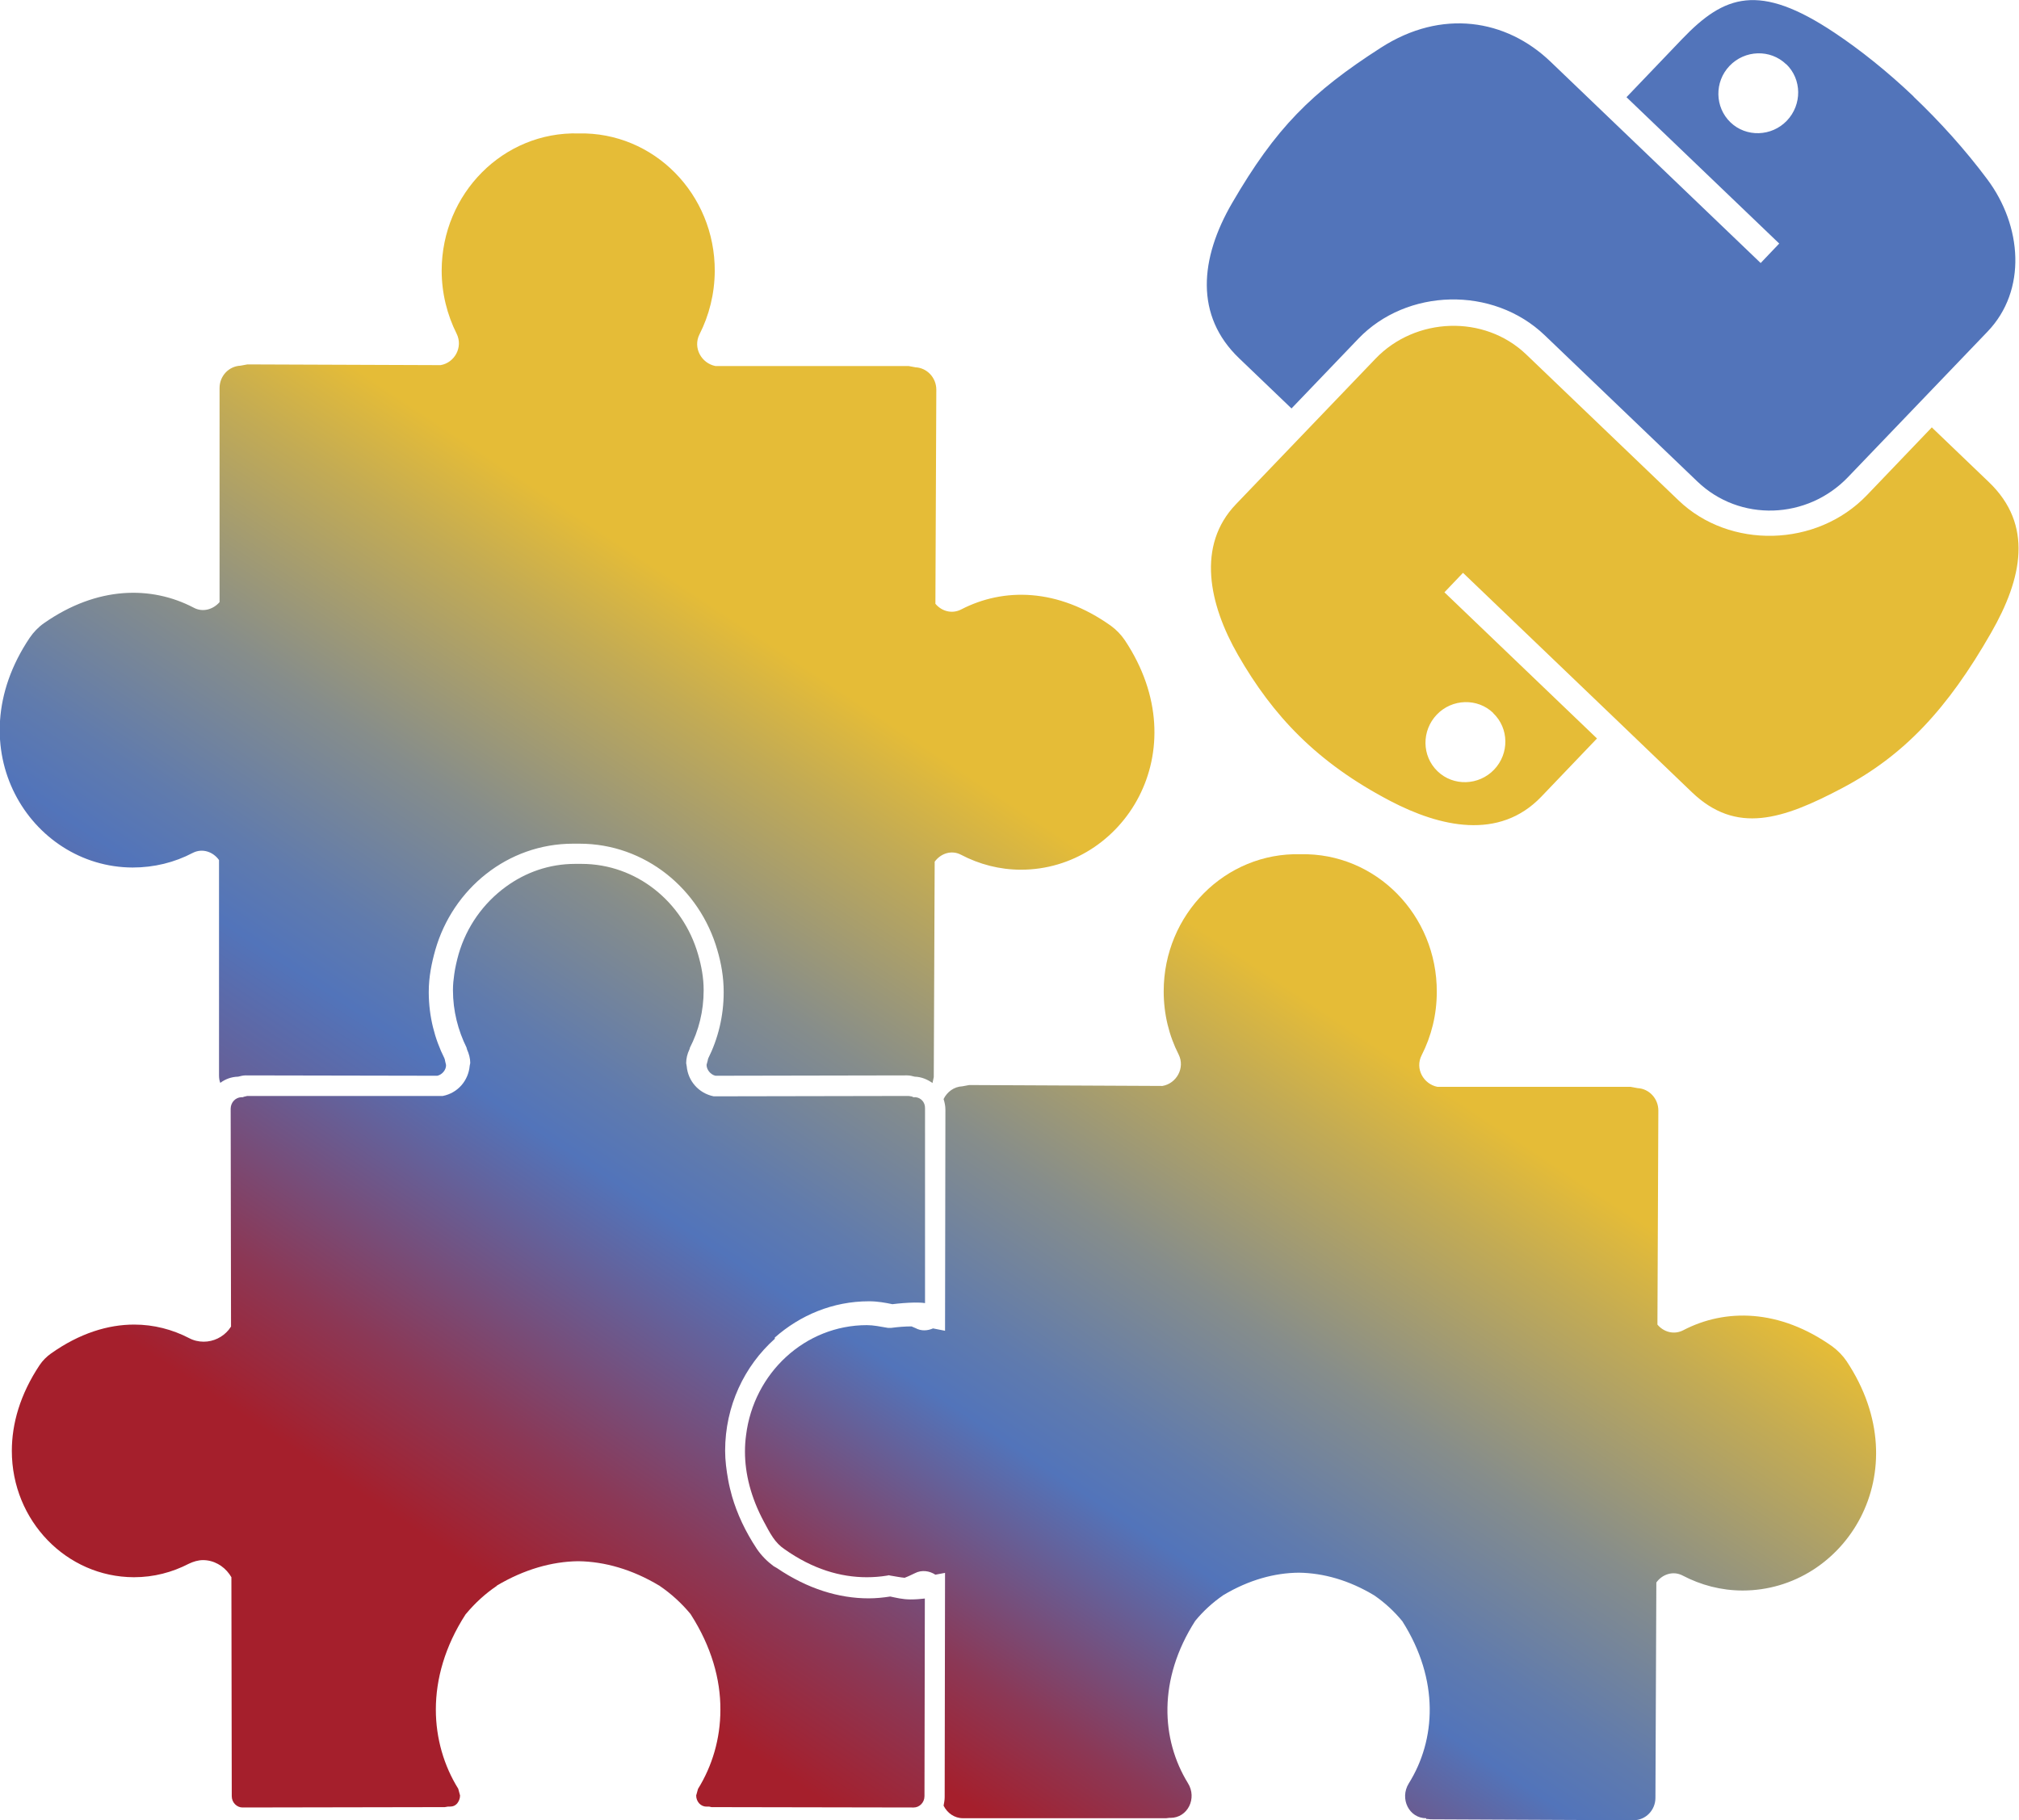
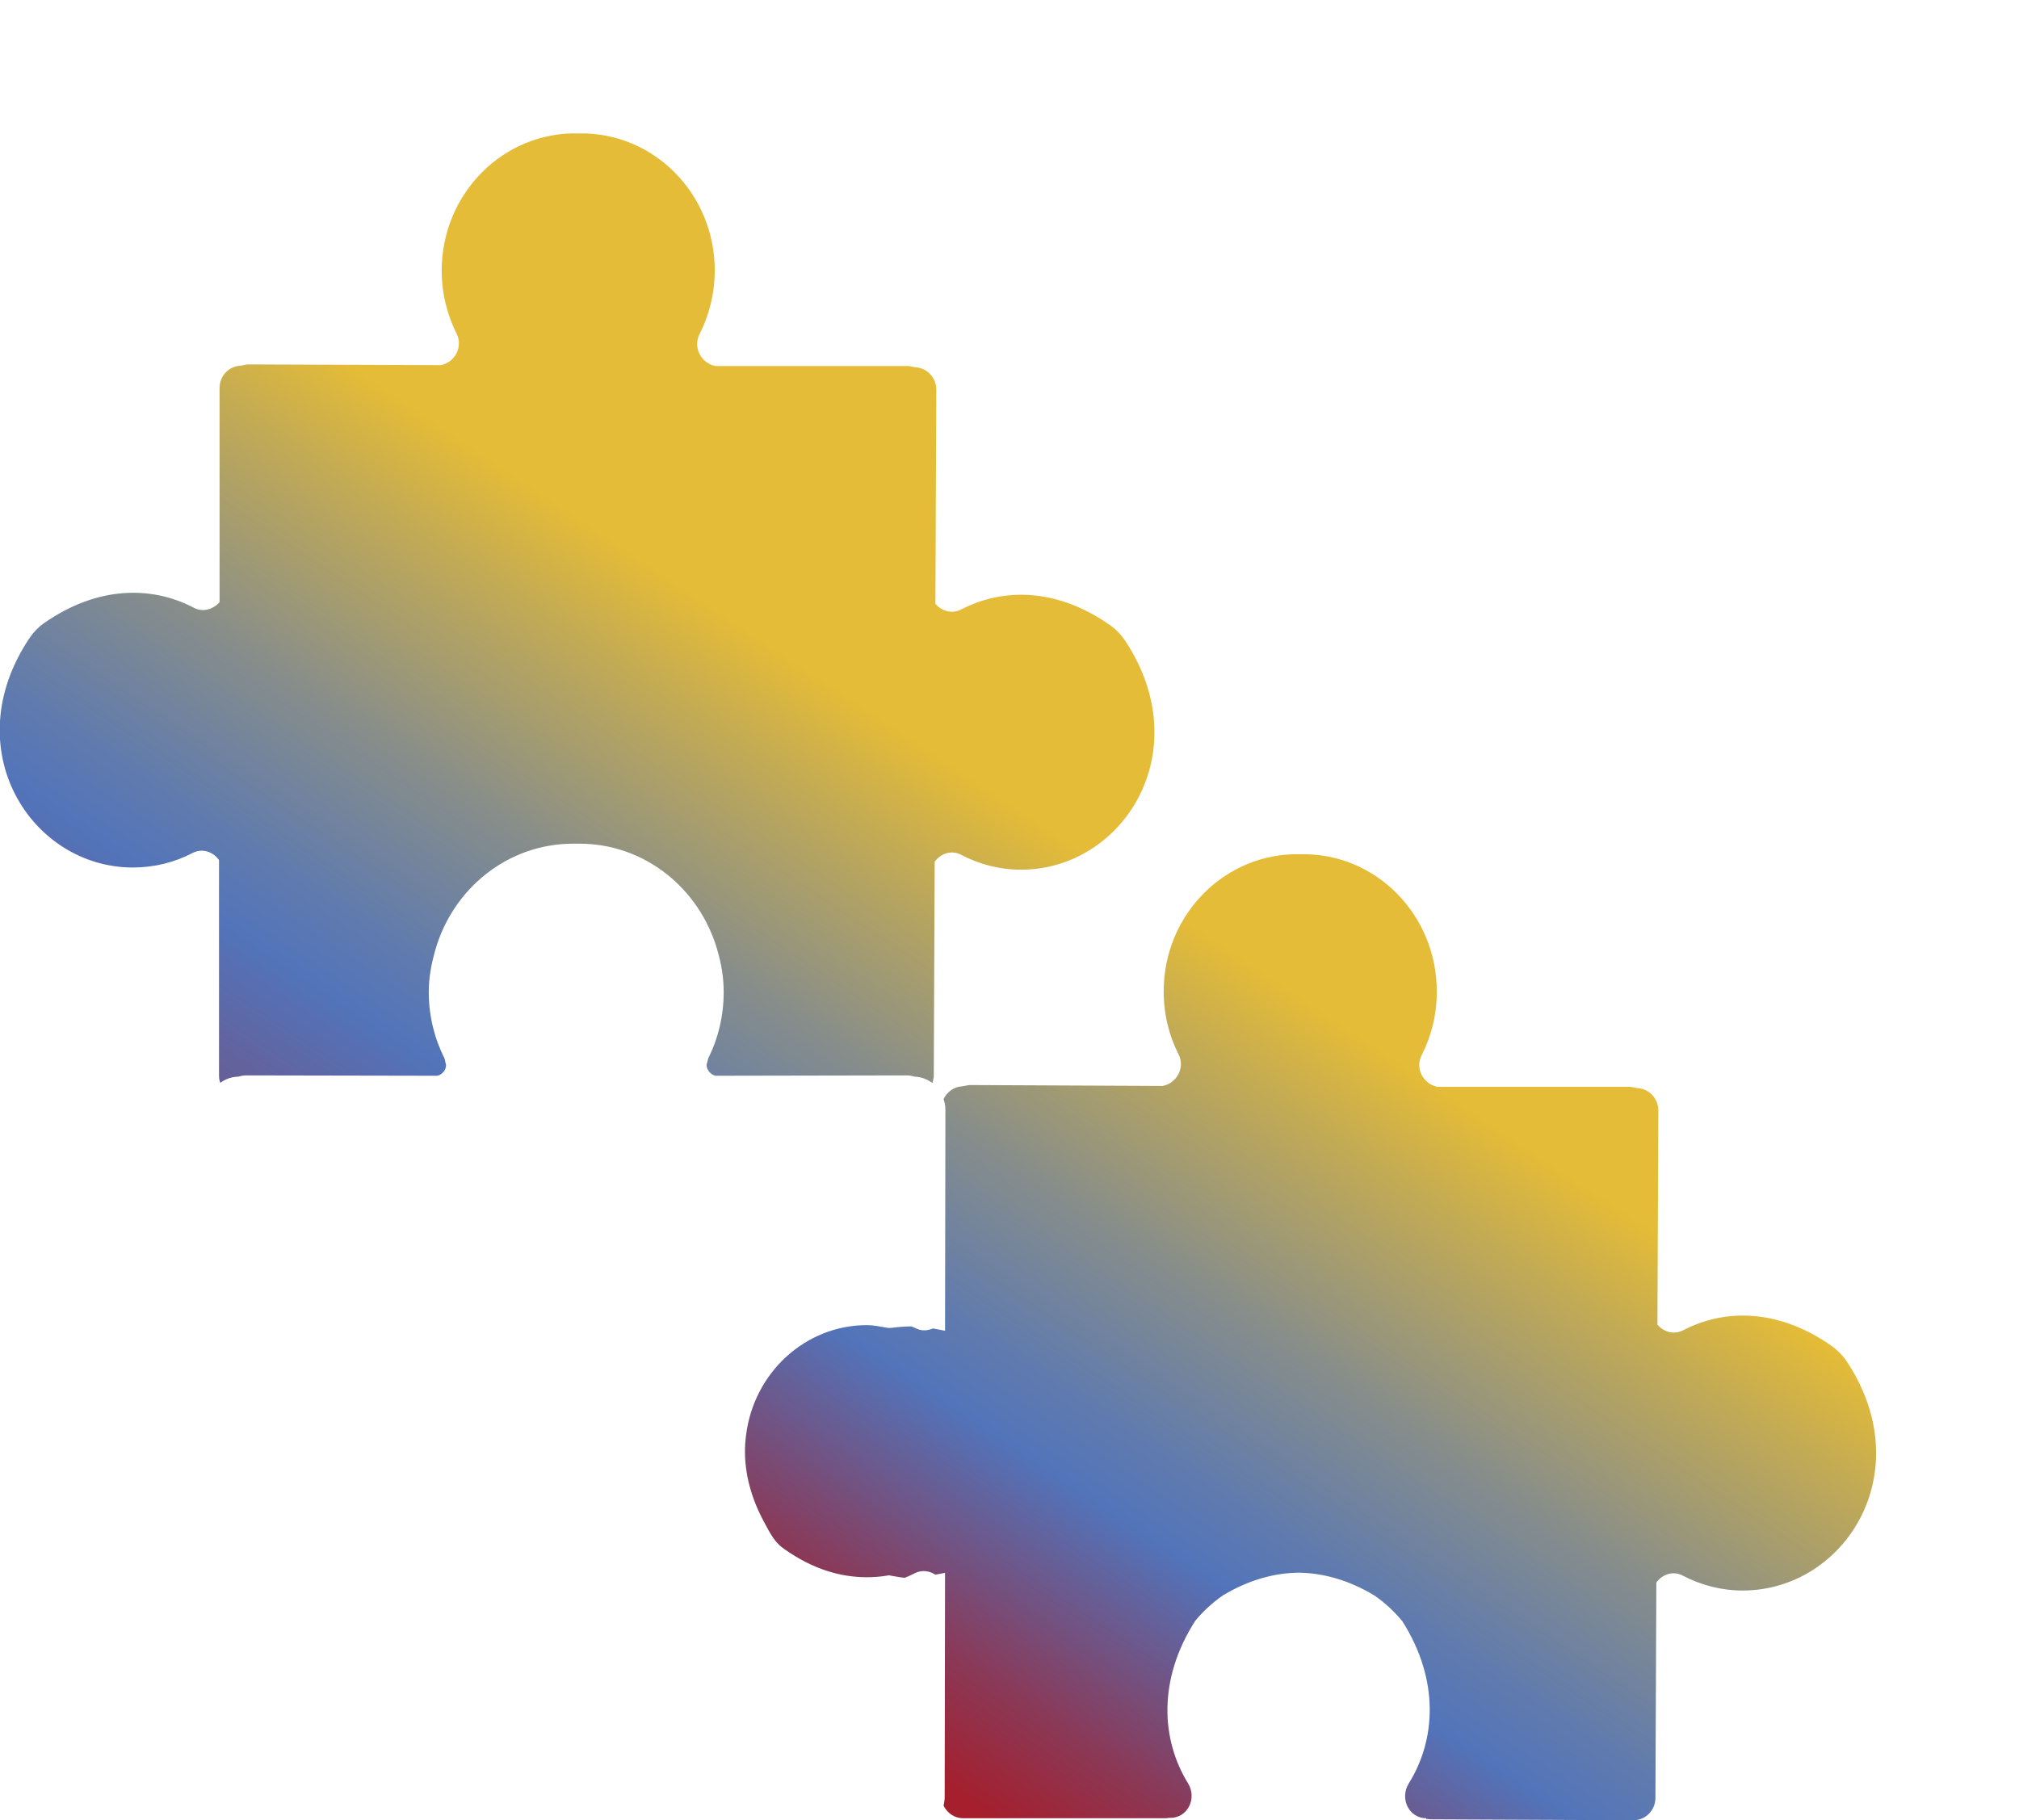
<svg xmlns="http://www.w3.org/2000/svg" id="Ebene_2" data-name="Ebene 2" viewBox="0 0 110.9 100">
  <defs>
    <style>
      .cls-1 {
        fill: #e5bc37;
      }

      .cls-2 {
        fill: url(#Unbenannter_Verlauf_17);
      }

      .cls-3 {
        fill: #5274ba;
      }

      .cls-4 {
        fill: url(#Unbenannter_Verlauf_16);
      }

      .cls-5 {
        fill: url(#Neues_Verlaufsfeld_1);
      }
    </style>
    <linearGradient id="Unbenannter_Verlauf_16" data-name="Unbenannter Verlauf 16" x1="21.58" y1="94.27" x2="55.43" y2="43.29" gradientUnits="userSpaceOnUse">
      <stop offset=".15" stop-color="#a51f2c" />
      <stop offset=".27" stop-color="#8b3856" />
      <stop offset=".51" stop-color="#5274ba" />
      <stop offset=".58" stop-color="#607bad" />
      <stop offset=".72" stop-color="#868d8b" />
      <stop offset=".9" stop-color="#c3ab54" />
      <stop offset=".99" stop-color="#e5bc37" />
    </linearGradient>
    <linearGradient id="Neues_Verlaufsfeld_1" data-name="Neues Verlaufsfeld 1" x1="3.62" y1="82.35" x2="37.47" y2="31.37" gradientUnits="userSpaceOnUse">
      <stop offset="0" stop-color="#a51f2c" />
      <stop offset=".17" stop-color="#8b3856" />
      <stop offset=".51" stop-color="#5274ba" />
      <stop offset=".58" stop-color="#607bad" />
      <stop offset=".72" stop-color="#868d8b" />
      <stop offset=".9" stop-color="#c3ab54" />
      <stop offset=".99" stop-color="#e5bc37" />
    </linearGradient>
    <linearGradient id="Unbenannter_Verlauf_17" data-name="Unbenannter Verlauf 17" x1="49.74" y1="112.97" x2="83.59" y2="61.99" gradientUnits="userSpaceOnUse">
      <stop offset=".22" stop-color="#a51f2c" />
      <stop offset=".32" stop-color="#8b3856" />
      <stop offset=".51" stop-color="#5274ba" />
      <stop offset=".58" stop-color="#607bad" />
      <stop offset=".72" stop-color="#868d8b" />
      <stop offset=".9" stop-color="#c3ab54" />
      <stop offset=".99" stop-color="#e5bc37" />
    </linearGradient>
  </defs>
  <g id="Ebene_1-2" data-name="Ebene 1">
    <g id="Ebene_30" data-name="Ebene 30">
-       <path class="cls-4" d="M42.55,73.49c1.39-1.23,3.19-2,5.18-2v0c.48,0,.9,.08,1.29,.16,.4-.05,.8-.08,1.2-.09,.2,0,.39,0,.59,.03v-10.7c.01-.34-.23-.58-.51-.61h-.13s-.08-.04-.08-.04l-.18-.03-10.66,.02h-.05c-.83-.17-1.41-.85-1.48-1.65l-.03-.17c0-.25,.06-.51,.18-.76h0l.02-.06v-.02c.49-.95,.76-2.02,.76-3.16v-.02c0-.67-.12-1.32-.31-1.97-.83-2.87-3.38-4.96-6.4-4.96h-.35c-1.43,0-2.73,.47-3.81,1.26-1.22,.89-2.15,2.18-2.59,3.7-.1,.36-.19,.74-.24,1.11-.04,.28-.07,.56-.07,.85h0v.02c0,1.14,.28,2.21,.75,3.16v.03l.02,.03v.03h0c.11,.24,.18,.5,.18,.75l-.03,.15c-.07,.81-.65,1.5-1.48,1.66H13.58l-.08,.02-.09,.02-.08,.03h-.09c-.3,.02-.56,.27-.57,.62l.02,11.98-.13,.18c-.33,.4-.83,.65-1.37,.65-.27,0-.55-.06-.81-.2-.91-.47-1.93-.74-3.01-.74-1.43,0-2.99,.47-4.57,1.59-.24,.17-.46,.39-.62,.63-1.08,1.62-1.53,3.23-1.53,4.72,0,3.84,3.01,6.93,6.7,6.94h.01c1.09,0,2.1-.27,3.01-.74,.25-.12,.52-.2,.78-.2,.59,0,1.12,.31,1.45,.77l.11,.17,.02,12.03c0,.35,.28,.62,.59,.62l11.11-.02,.18-.03h.11c.18,0,.29-.06,.39-.17,.09-.11,.16-.27,.16-.44l-.1-.37c-.78-1.25-1.23-2.76-1.23-4.35,0-1.68,.5-3.47,1.62-5.21l.02-.03,.02-.02c.49-.59,1.06-1.11,1.68-1.53h.01v-.02c1.5-.89,3.02-1.32,4.46-1.34h.02c1.44,.02,2.96,.45,4.44,1.34h.01l.02,.02c.62,.42,1.19,.94,1.68,1.53l.02,.03,.02,.03c1.11,1.74,1.62,3.53,1.61,5.21,0,1.6-.45,3.09-1.23,4.35l-.1,.36c0,.17,.06,.32,.17,.44,.1,.1,.22,.17,.39,.17h.15l.13,.03,11.11,.02c.31,0,.59-.27,.59-.62l.02-10.86c-.25,.03-.51,.05-.78,.05h0c-.46,0-.82-.1-1.12-.16-.39,.06-.78,.1-1.19,.1-1.63,0-3.35-.52-5.03-1.66l-.19-.11c-.35-.26-.67-.58-.92-.95-.63-.95-1.08-1.92-1.36-2.88-.08-.3-.16-.6-.21-.89-.1-.55-.17-1.09-.17-1.62,0-2.46,1.06-4.66,2.73-6.15v-.06Z" />
      <path class="cls-5" d="M38.9,58.16l-.02,.06v.02l-.07,.26c0,.27,.22,.54,.49,.6l10.53-.02c.16,0,.28,.04,.41,.07h0c.37,.01,.7,.15,.98,.35l.07-.33,.05-11.83c.33-.45,.92-.66,1.45-.38,.99,.52,2.11,.82,3.29,.82,5.61,0,9.76-6.5,5.71-12.6-.21-.31-.47-.58-.77-.8-2.92-2.08-5.9-2.1-8.22-.9-.52,.27-1.09,.09-1.42-.31l.05-11.76c0-.66-.51-1.2-1.14-1.23l-.38-.07h-10.61c-.77-.15-1.25-1-.88-1.74,.53-1.04,.83-2.22,.84-3.47,.02-4.24-3.35-7.66-7.48-7.57-4.13-.11-7.51,3.3-7.52,7.53,0,1.25,.3,2.43,.82,3.47,.37,.74-.11,1.6-.88,1.73l-10.61-.04-.38,.07c-.64,.03-1.15,.56-1.15,1.23v11.76c-.35,.4-.92,.58-1.43,.3-2.3-1.2-5.28-1.2-8.22,.86-.3,.21-.57,.49-.78,.8-4.08,6.07,.04,12.6,5.65,12.62,1.19,0,2.31-.28,3.3-.8,.54-.28,1.13-.06,1.45,.39v11.83c0,.15,.02,.29,.07,.41,.28-.21,.61-.33,.98-.34h0c.13-.03,.26-.07,.41-.07l10.53,.02c.27-.06,.49-.33,.48-.59l-.06-.26v-.03l-.02-.03v-.03c-.55-1.09-.86-2.31-.87-3.61h0v-.03h0v-.03c0-.82,.16-1.59,.36-2.3,.96-3.36,3.97-5.84,7.57-5.84h.35c3.61,0,6.61,2.49,7.57,5.84,.21,.71,.35,1.48,.35,2.3v.02c0,1.32-.31,2.56-.86,3.66h-.02Z" />
      <path class="cls-2" d="M78.34,99.93h.06l.18,.02,11.15,.05c.66,0,1.2-.55,1.2-1.23l.05-11.83c.32-.45,.92-.66,1.45-.38,.99,.52,2.11,.82,3.29,.82,5.61,0,9.76-6.5,5.71-12.6-.21-.31-.48-.58-.77-.8-2.92-2.08-5.9-2.1-8.2-.9-.52,.27-1.09,.09-1.42-.31l.05-11.76c0-.66-.51-1.2-1.14-1.23l-.38-.07h-10.61c-.77-.15-1.25-1-.87-1.74,.53-1.04,.83-2.22,.83-3.47,.02-4.23-3.35-7.66-7.48-7.57-4.13-.11-7.52,3.3-7.52,7.53,0,1.25,.29,2.43,.82,3.47,.37,.74-.12,1.6-.89,1.73l-10.61-.05-.38,.07c-.46,.02-.84,.31-1.03,.7,.06,.19,.1,.38,.1,.59l-.02,12.14-.66-.13c-.3,.13-.64,.16-.97-.02l-.21-.09c-.36,0-.73,.03-1.11,.08h-.19c-.41-.07-.8-.15-1.15-.15-3.4,0-6.22,2.63-6.64,6.05-.04,.29-.06,.59-.06,.9,0,1.22,.33,2.53,1.04,3.85,.16,.29,.3,.58,.5,.87,.17,.25,.38,.47,.62,.63,1.56,1.11,3.1,1.55,4.53,1.55,.38,0,.76-.03,1.12-.09l.09-.02,.09,.02c.31,.05,.55,.1,.78,.12,.19-.07,.37-.16,.56-.25,.38-.2,.81-.13,1.13,.08l.53-.1-.02,12.32c0,.16-.03,.31-.06,.47,.2,.4,.59,.69,1.07,.69h11.15l.17-.02h.07c.95,0,1.48-1.08,.96-1.91-1.47-2.39-1.66-5.69,.4-8.91,.45-.55,.97-1.02,1.55-1.42,1.41-.84,2.82-1.22,4.15-1.23,1.34,.02,2.75,.41,4.14,1.25,.58,.4,1.1,.88,1.54,1.42,2.05,3.23,1.84,6.53,.35,8.91-.51,.83,.01,1.91,.96,1.91v.03Z" />
    </g>
    <g id="g2303">
-       <path id="path1948" class="cls-3" d="M105.11,5.3c-1.44-1.37-2.93-2.56-4.34-3.5-4.15-2.77-6.05-2.08-8.37,.34l-3.06,3.2,8.39,8.04-1.02,1.07-8.39-8.04-3.15-3.02c-2.44-2.34-5.98-2.92-9.32-.77-3.83,2.46-5.78,4.42-8.17,8.53-1.78,3.06-2.06,6.19,.38,8.53l2.88,2.76,3.67-3.83c2.65-2.77,7.39-2.92,10.24-.19l8.38,8.03c2.33,2.24,6.04,2.1,8.28-.24l7.66-7.99c2.18-2.27,1.9-5.82-.02-8.38-1.21-1.62-2.6-3.16-4.04-4.53Zm-7-1.78c.87,.83,.88,2.23,.04,3.11s-2.24,.92-3.1,.09-.89-2.22-.05-3.1,2.24-.93,3.11-.09Z" />
-       <path id="path1950" class="cls-1" d="M106.12,23.47l-3.57,3.73c-2.77,2.89-7.55,2.97-10.34,.3l-8.38-8.03c-2.3-2.2-6.08-2.06-8.28,.24l-7.66,7.99c-2.18,2.27-1.48,5.51,.11,8.28,1.91,3.33,4.32,5.91,8.38,8.03,2.7,1.41,5.96,2.18,8.28-.24l3.06-3.2-8.38-8.03,1.02-1.07,8.38,8.03,4.19,4.02c2.44,2.34,4.98,1.51,8.27-.23,3.39-1.79,5.78-4.35,8.17-8.53,1.72-3,2.32-5.93-.12-8.27l-3.15-3.02Zm-24.1,15.71c.87,.83,.89,2.22,.05,3.1s-2.24,.93-3.11,.09-.88-2.23-.04-3.11,2.24-.92,3.1-.09Z" />
-     </g>
+       </g>
  </g>
</svg>